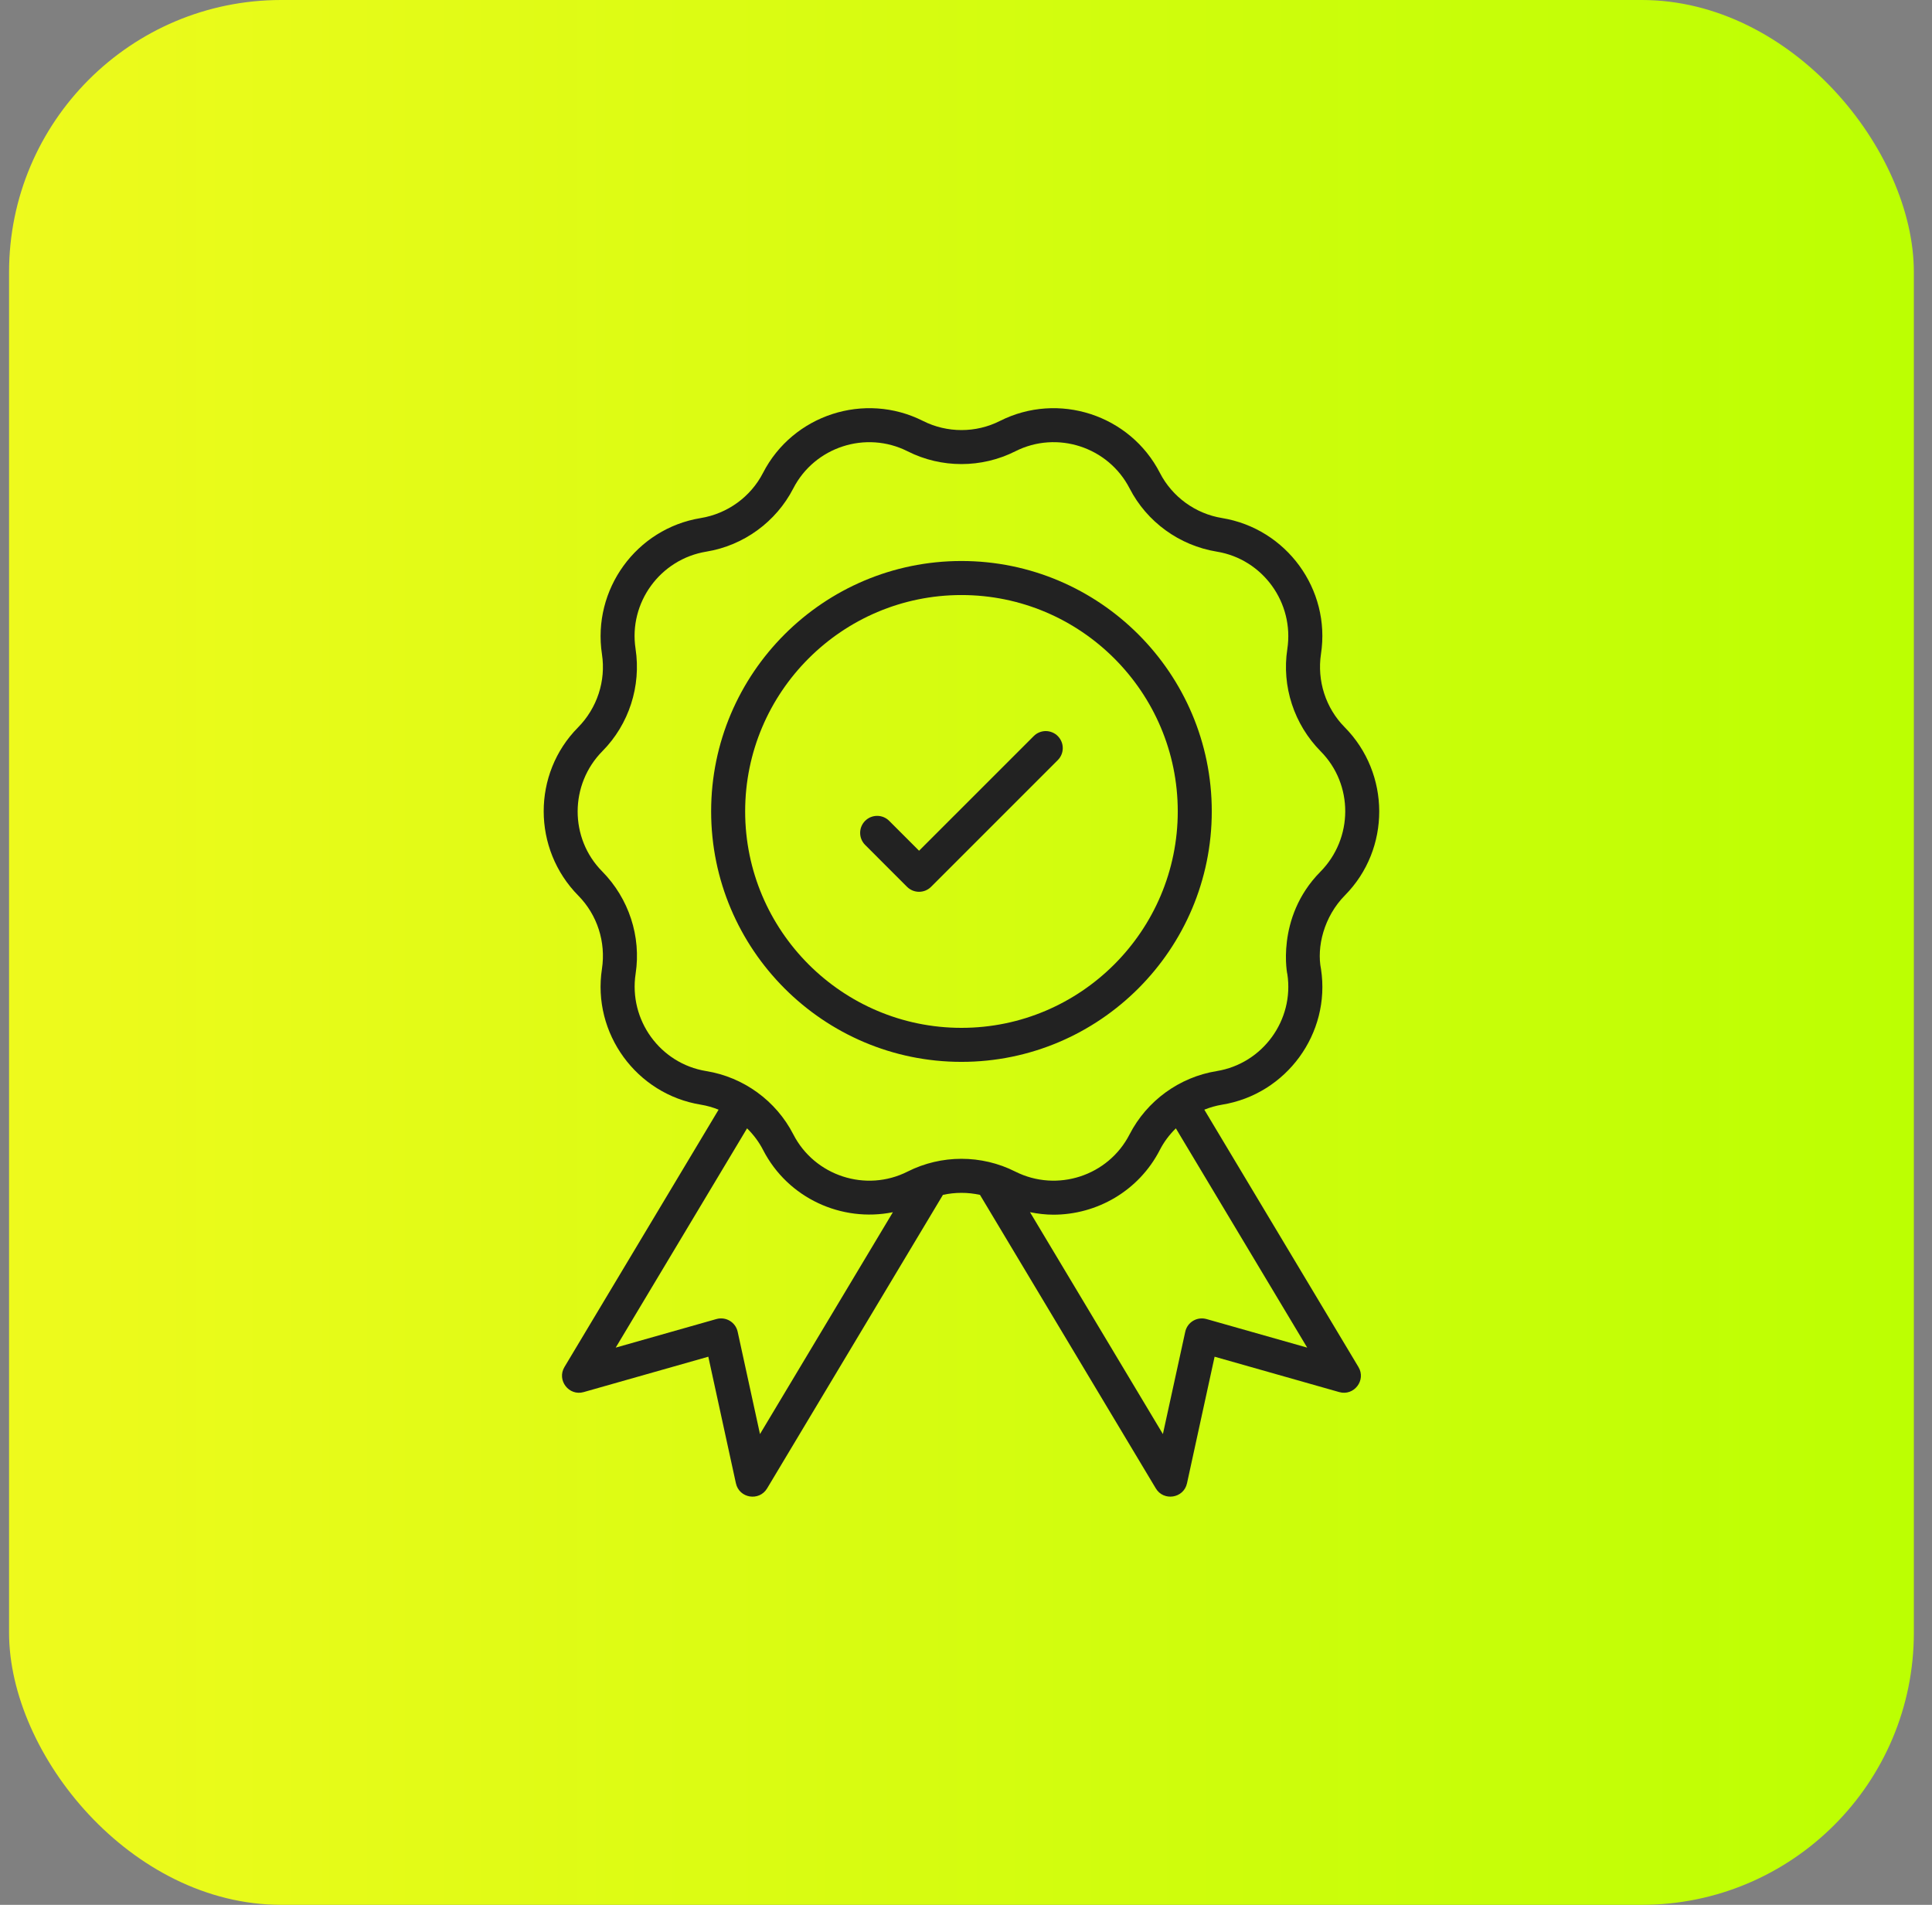
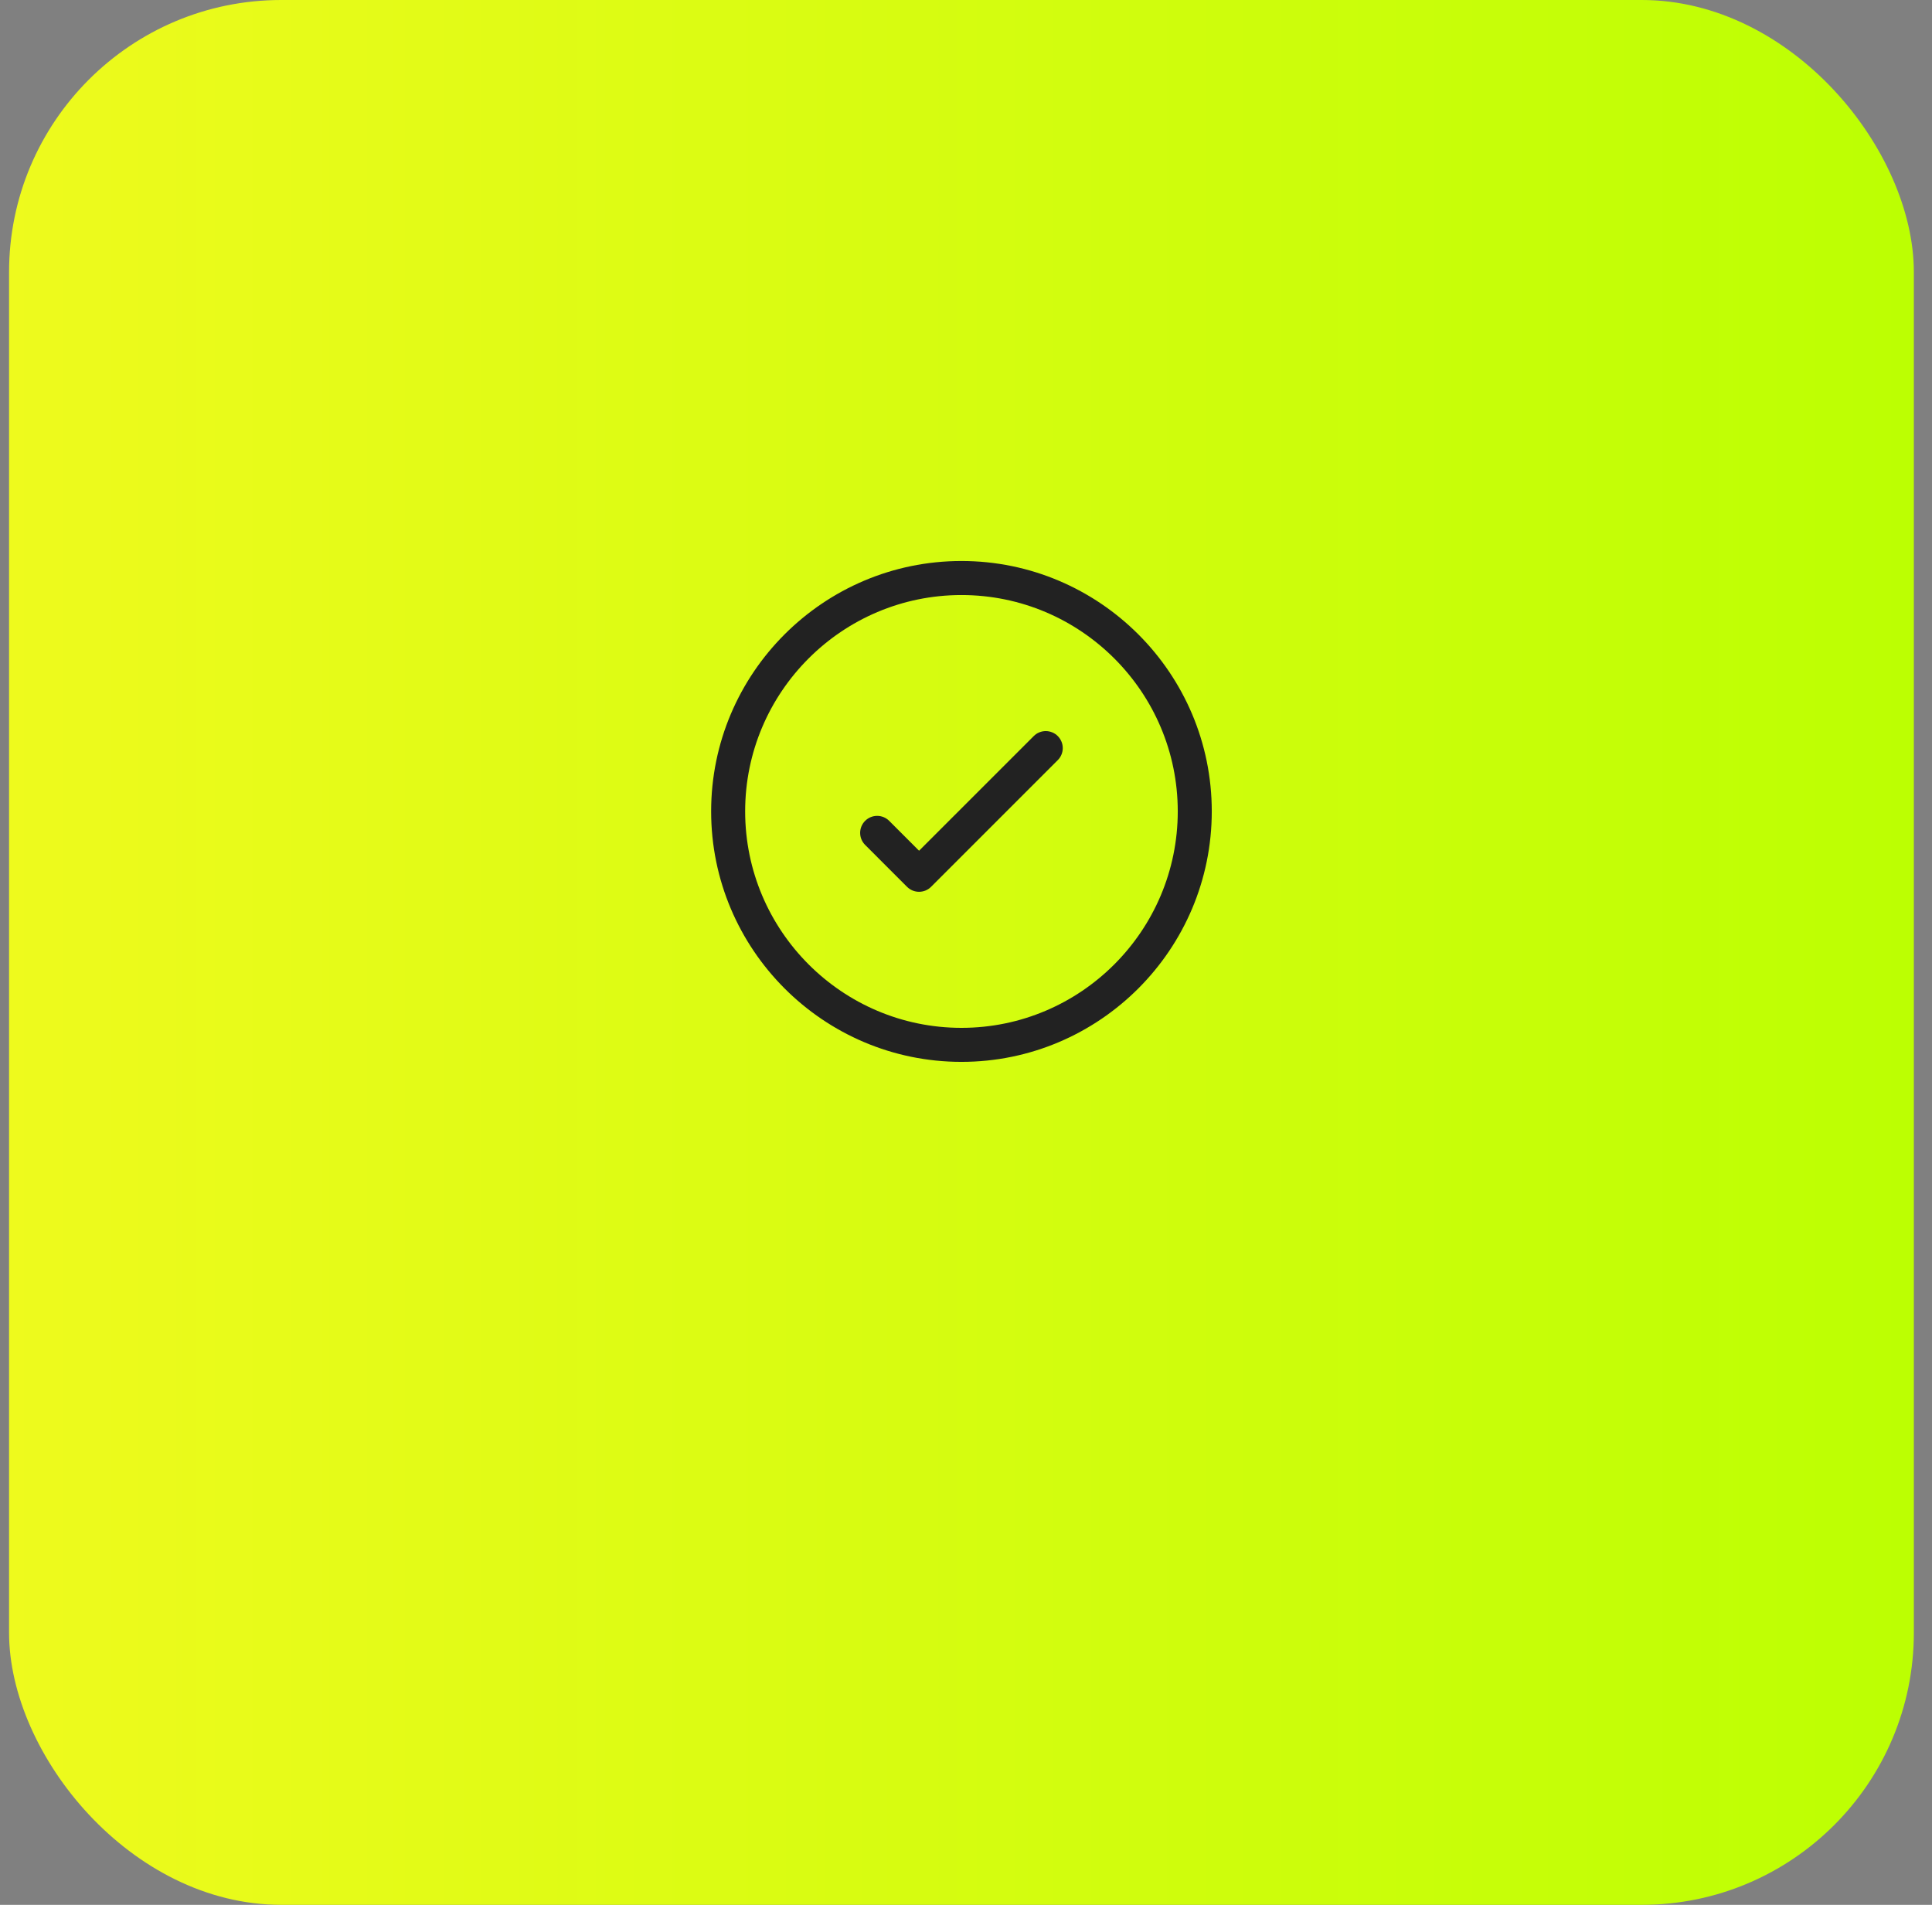
<svg xmlns="http://www.w3.org/2000/svg" width="71" height="70" viewBox="0 0 71 70" fill="none">
  <rect x="0" y="0" width="71" height="70" fill="#808080" stroke="none" />
  <rect x="0.333" width="70" height="70" rx="10" fill="url(#paint0_linear_288_297)" />
-   <path d="M44.258 40.779C44.467 40.696 44.686 40.632 44.912 40.595C47.277 40.212 48.907 37.974 48.547 35.617C48.383 34.805 48.647 33.69 49.429 32.899C51.108 31.198 51.107 28.433 49.414 26.722C48.72 26.02 48.395 25.02 48.546 24.027C48.907 21.663 47.28 19.425 44.907 19.037C43.931 18.878 43.077 18.257 42.625 17.377C41.528 15.243 38.894 14.385 36.745 15.47C35.862 15.917 34.804 15.916 33.917 15.468C31.774 14.387 29.139 15.242 28.041 17.377C27.589 18.257 26.735 18.878 25.747 19.039C23.386 19.425 21.759 21.662 22.122 24.044C22.271 25.02 21.946 26.02 21.24 26.734C19.559 28.433 19.558 31.198 21.255 32.916C21.947 33.618 22.272 34.618 22.121 35.606C21.759 37.974 23.39 40.212 25.755 40.595C25.981 40.632 26.199 40.695 26.408 40.779L20.744 50.235C20.453 50.72 20.908 51.313 21.451 51.157L26.03 49.857L27.044 54.508C27.164 55.062 27.901 55.181 28.191 54.696L34.652 43.91C35.101 43.811 35.566 43.811 36.014 43.91L42.475 54.696C42.762 55.178 43.501 55.064 43.622 54.508L44.636 49.857L49.216 51.157C49.758 51.312 50.214 50.72 49.922 50.235L44.258 40.779ZM27.929 52.7L27.109 48.941C27.033 48.589 26.675 48.375 26.328 48.473L22.627 49.523L27.454 41.465C27.688 41.695 27.889 41.96 28.042 42.258C28.956 44.037 30.936 44.926 32.813 44.547L27.929 52.7ZM33.355 43.053C31.826 43.828 29.938 43.215 29.154 41.687C28.521 40.452 27.324 39.583 25.954 39.361C24.263 39.087 23.099 37.487 23.359 35.781C23.567 34.418 23.113 33.019 22.127 32.02C20.926 30.805 20.927 28.828 22.141 27.601C23.111 26.62 23.567 25.22 23.356 23.839C23.098 22.148 24.261 20.548 25.961 20.271C27.327 20.047 28.52 19.179 29.153 17.948C29.936 16.425 31.819 15.809 33.357 16.586C34.594 17.211 36.072 17.21 37.313 16.584C38.845 15.81 40.729 16.423 41.513 17.949C42.146 19.179 43.339 20.047 44.717 20.272C46.405 20.548 47.568 22.148 47.308 23.855C47.099 25.22 47.554 26.62 48.537 27.613C49.739 28.828 49.74 30.804 48.521 32.038C46.845 33.736 47.325 35.912 47.309 35.794C47.567 37.487 46.402 39.087 44.712 39.361C43.341 39.583 42.146 40.452 41.511 41.687C40.728 43.215 38.845 43.827 37.309 43.053C36.072 42.428 34.594 42.428 33.355 43.053ZM44.338 48.473C43.988 48.376 43.633 48.59 43.557 48.941L42.736 52.7L37.852 44.546C38.138 44.604 38.425 44.638 38.712 44.638C40.307 44.638 41.849 43.767 42.624 42.258C42.776 41.96 42.978 41.695 43.212 41.465L48.039 49.523L44.338 48.473Z" fill="#222222" />
  <path d="M44.532 29.816C44.532 24.743 40.406 20.616 35.333 20.616C30.261 20.616 26.134 24.743 26.134 29.816C26.134 34.892 30.261 39.022 35.333 39.022C40.406 39.022 44.532 34.892 44.532 29.816ZM35.333 37.772C30.95 37.772 27.384 34.203 27.384 29.816C27.384 25.433 30.95 21.867 35.333 21.867C39.716 21.867 43.282 25.433 43.282 29.816C43.282 34.203 39.716 37.772 35.333 37.772Z" fill="#222222" />
  <path d="M37.989 27.05L33.775 31.263L32.677 30.165C32.619 30.107 32.55 30.061 32.474 30.029C32.398 29.998 32.317 29.982 32.235 29.982C32.153 29.982 32.072 29.998 31.996 30.029C31.92 30.061 31.851 30.107 31.793 30.165C31.549 30.409 31.549 30.805 31.793 31.049L33.333 32.589C33.391 32.647 33.46 32.693 33.536 32.725C33.612 32.756 33.693 32.772 33.775 32.772C33.857 32.772 33.938 32.756 34.014 32.725C34.09 32.693 34.159 32.647 34.217 32.589L38.873 27.933C38.931 27.875 38.977 27.807 39.008 27.731C39.04 27.655 39.056 27.574 39.056 27.492C39.056 27.41 39.04 27.328 39.008 27.252C38.977 27.177 38.931 27.108 38.873 27.05C38.815 26.991 38.746 26.945 38.67 26.914C38.594 26.883 38.513 26.866 38.431 26.866C38.349 26.866 38.267 26.883 38.192 26.914C38.116 26.945 38.047 26.991 37.989 27.05Z" fill="#222222" />
  <defs>
    <linearGradient id="paint0_linear_288_297" x1="0.191" y1="35" x2="70.191" y2="35" gradientUnits="userSpaceOnUse">
      <stop stop-color="#EEFA1D" />
      <stop offset="1" stop-color="#BCFF02" />
    </linearGradient>
  </defs>
</svg>